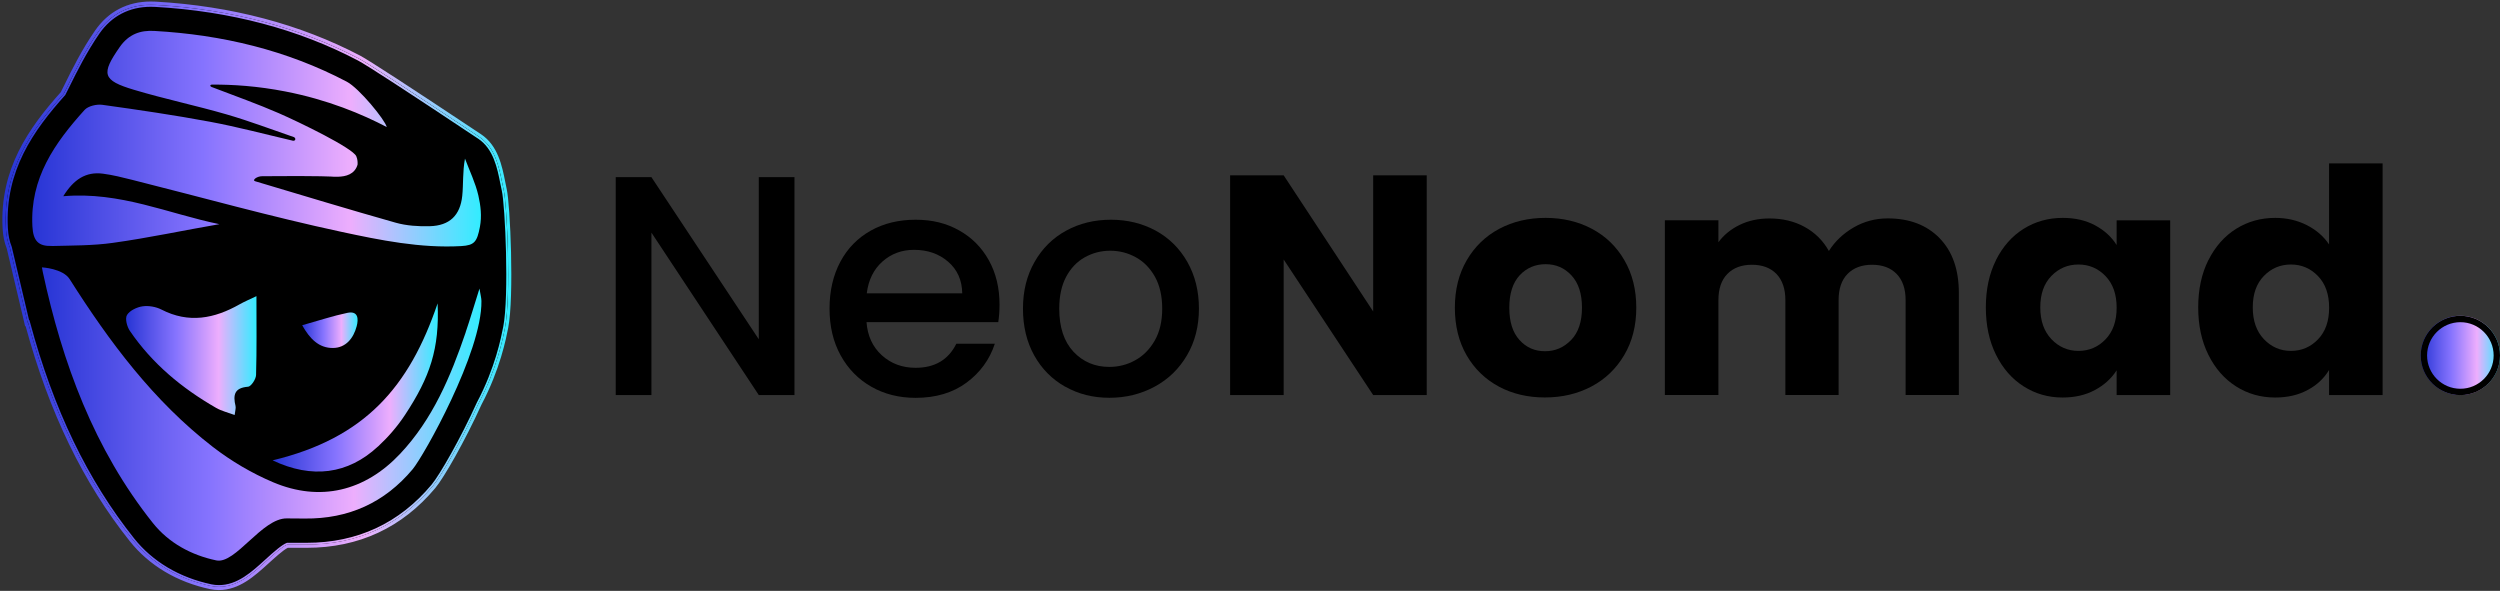
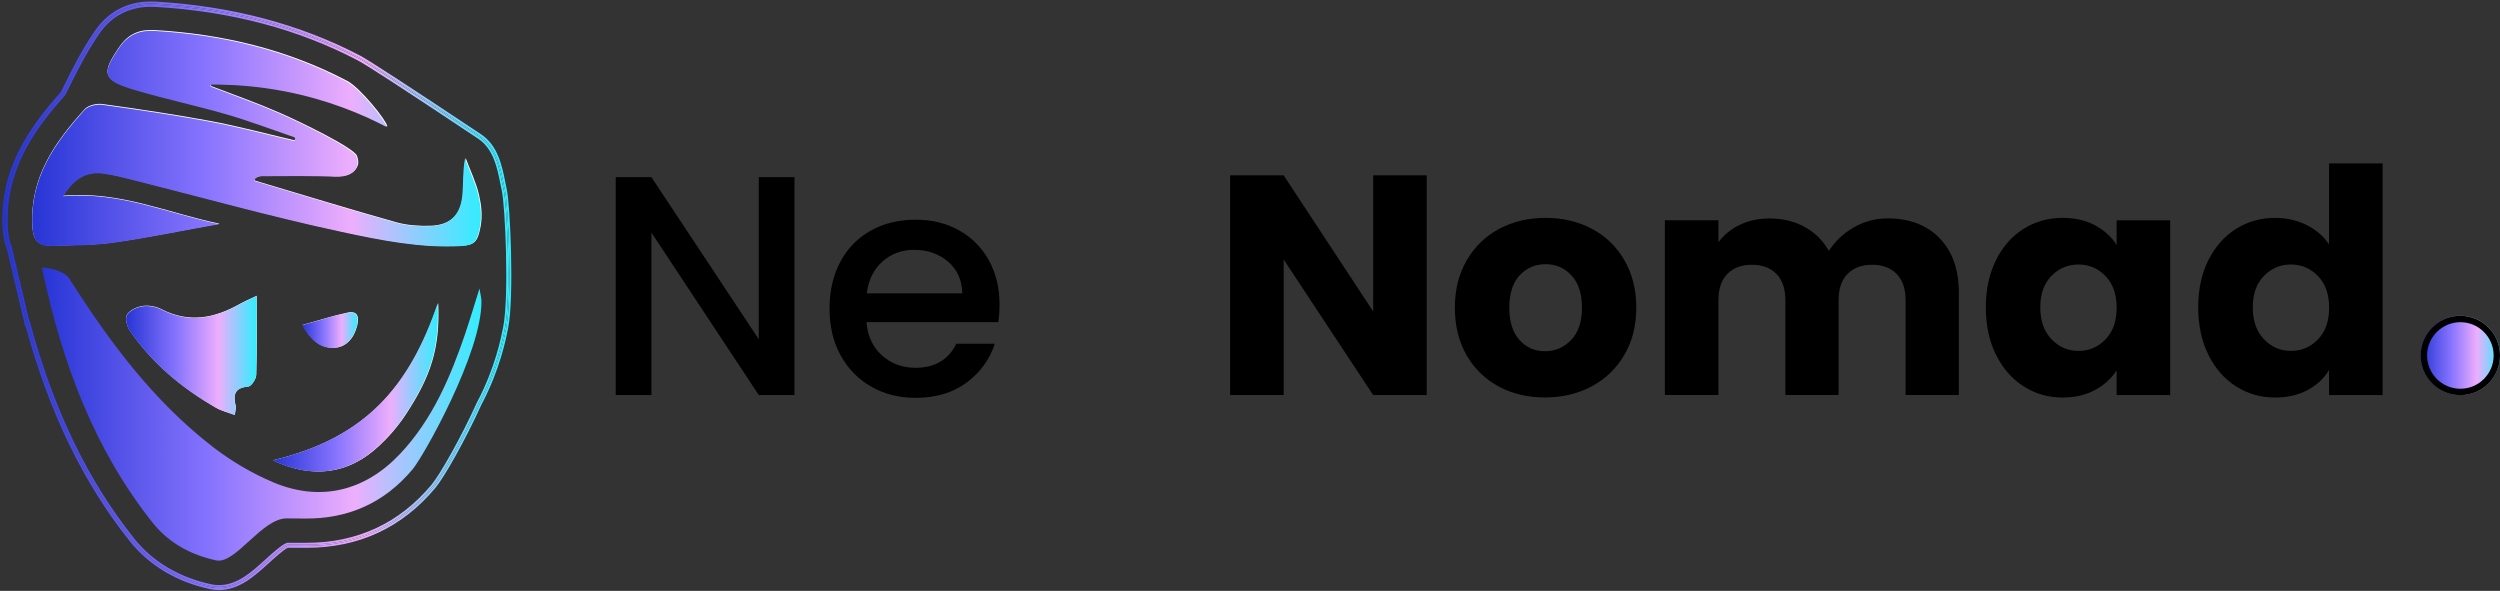
<svg xmlns="http://www.w3.org/2000/svg" xmlns:xlink="http://www.w3.org/1999/xlink" id="Layer_1" viewBox="0 0 393.56 93.02" width="393.56" height="93.02">
  <rect x="0" y="0" width="393.56" height="93.02" fill="#333333" stroke="none" />
  <defs>
    <style>.cls-1{fill:url(#New_Gradient_Swatch_2-2);}.cls-2{fill:#fff;}.cls-3{fill:url(#New_Gradient_Swatch_2-8);}.cls-4{fill:url(#New_Gradient_Swatch_2-4);}.cls-5{fill:url(#New_Gradient_Swatch_2);}.cls-6{fill:url(#New_Gradient_Swatch_2-7);}.cls-7{fill:url(#New_Gradient_Swatch_2-3);}.cls-8{fill:url(#New_Gradient_Swatch_2-5);}.cls-9{fill:url(#New_Gradient_Swatch_2-6);}.cls-10{fill:url(#New_Gradient_Swatch_2-9);}</style>
    <linearGradient id="New_Gradient_Swatch_2" x1="381.08" y1="55.95" x2="393.56" y2="55.95" gradientTransform="matrix(1, 0, 0, 1, 0, 0)" gradientUnits="userSpaceOnUse">
      <stop offset="0" stop-color="#2735d5" />
      <stop offset=".3" stop-color="#7266f5" />
      <stop offset=".38" stop-color="#8573fe" />
      <stop offset=".62" stop-color="#d09dfd" />
      <stop offset=".71" stop-color="#edaefd" />
      <stop offset="1" stop-color="#32edff" />
    </linearGradient>
    <linearGradient id="New_Gradient_Swatch_2-2" x1=".54" y1="46.57" x2="80.35" y2="46.57" xlink:href="#New_Gradient_Swatch_2" />
    <linearGradient id="New_Gradient_Swatch_2-3" x1=".69" y1="46.57" x2="80.2" y2="46.57" xlink:href="#New_Gradient_Swatch_2" />
    <linearGradient id="New_Gradient_Swatch_2-4" x1=".38" y1="46.57" x2="80.51" y2="46.57" xlink:href="#New_Gradient_Swatch_2" />
    <linearGradient id="New_Gradient_Swatch_2-5" x1="6.6" y1="65.18" x2="75.8" y2="65.18" xlink:href="#New_Gradient_Swatch_2" />
    <linearGradient id="New_Gradient_Swatch_2-6" x1="5.1" y1="21.84" x2="75.71" y2="21.84" xlink:href="#New_Gradient_Swatch_2" />
    <linearGradient id="New_Gradient_Swatch_2-7" x1="19.86" y1="55.98" x2="40.38" y2="55.98" xlink:href="#New_Gradient_Swatch_2" />
    <linearGradient id="New_Gradient_Swatch_2-8" x1="42.92" y1="61" x2="68.94" y2="61" xlink:href="#New_Gradient_Swatch_2" />
    <linearGradient id="New_Gradient_Swatch_2-9" x1="47.57" y1="51.99" x2="56.29" y2="51.99" xlink:href="#New_Gradient_Swatch_2" />
  </defs>
  <g>
-     <path class="cls-2" d="M73.42,52.27c-2.37,6.97-5.2,13.7-10.35,19.17-5.54,5.88-12.61,7.62-20.02,4.48-3.37-1.42-6.63-3.35-9.52-5.58-9.34-7.22-16.31-16.57-22.57-26.45-1.08-1.7-4.37-1.86-4.37-1.86,0,0,.09,.5,.13,.71,3.1,14.39,8.1,27.98,17.38,39.63,2.49,3.13,6.03,5.06,10,5.9,3.03,.64,7.23-6.69,11.13-6.63,.95,.02,1.89,0,2.84,.02,6.88,.07,12.59-2.5,17-7.78,1.72-2.06,10.96-18.46,10.85-26.53,0-.47-.14-.93-.31-1.98-.86,2.73-1.47,4.83-2.18,6.91Z" />
    <path class="cls-2" d="M8.12,38.66c3.22-.09,6.47-.06,9.65-.5,5.63-.78,11.19-1.98,16.79-2.95-8.03-1.64-15.66-5.18-24.63-4.41,1.63-2.64,3.54-3.91,6.25-3.56,1.55,.2,3.09,.59,4.61,.97,10.99,2.76,21.91,5.82,32.98,8.2,6.19,1.33,12.53,2.62,18.94,2.26,2.07-.12,2.5-.66,2.95-3.02,.32-1.71,.12-3.36-.24-4.94-.46-2-1.39-3.89-2.11-5.83-.39,2.12-.24,4.01-.43,5.86-.32,3.11-2,4.71-5.11,4.8-1.79,.05-3.67-.07-5.38-.55-7.42-2.09-14.79-4.34-22.18-6.54-.52-.16,.28-.79,1.12-.8,9.52-.09,11.28,.08,11.28,.08,.83,.02,2.4,.06,3.28-.96,.3-.34,.43-.71,.5-.95,.02-.31,.02-.8-.2-1.31-.56-1.29-8.92-5.35-12.23-6.79-3.31-1.45-6.73-2.66-10.59-4.13-.32-.12-.29-.38,.06-.38,3.27-.02,7.18,.23,11.51,1.07,6.79,1.32,12.21,3.62,16.05,5.62-.23-1.09-4.35-6.13-6.31-7.16-9.48-4.98-19.69-7.4-30.35-8.01-2.21-.13-4.04,.5-5.46,2.54-2.95,4.25-2.79,5.25,2.25,6.75,4.82,1.44,9.76,2.47,14.6,3.87,3.59,1.04,7.09,2.38,10.63,3.58,.34,.17,.26,.64-.18,.56-4.35-1.01-8.67-2.17-13.06-2.99-5.64-1.05-11.32-1.88-17-2.67-.89-.12-2.22,.19-2.78,.81-4.71,5.21-8.64,10.76-8.24,18.37,.12,2.32,.98,3.15,3.03,3.09Z" />
    <path class="cls-2" d="M39.06,60.86c.5-.04,1.27-1.19,1.29-1.85,.12-4,.06-8.01,.06-12.45-1.13,.54-1.92,.87-2.65,1.28-3.98,2.26-8.02,3.06-12.34,.83-.86-.44-2.01-.65-2.96-.51-.9,.13-2.04,.66-2.47,1.37-.34,.56,0,1.84,.46,2.52,3.51,5.16,8.22,9.04,13.59,12.14,.85,.49,1.84,.72,2.93,1.12,.07-.66,.22-1.06,.14-1.41-.42-1.72-.21-2.86,1.95-3.05Z" />
    <path class="cls-2" d="M59.59,70.28c1.6-1.48,3.07-3.18,4.27-5,3.94-5.98,5.44-10.41,5.13-17.58-4.47,13.18-11.46,21.26-26.03,24.76,6.2,2.95,11.88,2.21,16.63-2.19Z" />
    <path class="cls-2" d="M56.22,51.31c.3-1.13,.27-2.47-1.46-2.11-2.27,.47-4.49,1.21-7.13,1.95,1.2,2.16,2.66,3.62,4.87,3.59,2.03-.03,3.23-1.54,3.72-3.43Z" />
  </g>
  <g>
    <path d="M125.07,62.19h-5.62l-16.9-25.57v25.57h-5.62V27.89h5.62l16.9,25.52V27.89h5.62V62.19Z" />
    <path d="M157.15,50.71h-20.74c.16,2.17,.97,3.91,2.41,5.22,1.45,1.31,3.22,1.97,5.32,1.97,3.02,0,5.16-1.26,6.41-3.79h6.06c-.82,2.5-2.31,4.54-4.46,6.13-2.15,1.59-4.82,2.39-8.01,2.39-2.59,0-4.92-.58-6.97-1.75-2.05-1.17-3.66-2.81-4.83-4.93-1.17-2.12-1.75-4.57-1.75-7.37s.57-5.25,1.7-7.37c1.13-2.12,2.73-3.75,4.78-4.9,2.05-1.15,4.41-1.72,7.07-1.72s4.85,.56,6.85,1.68c2,1.12,3.56,2.69,4.68,4.71,1.12,2.02,1.68,4.34,1.68,6.97,0,1.02-.07,1.94-.2,2.76Zm-5.67-4.53c-.03-2.07-.77-3.73-2.22-4.98-1.45-1.25-3.24-1.87-5.37-1.87-1.94,0-3.6,.62-4.98,1.85-1.38,1.23-2.2,2.9-2.46,5h15.03Z" />
-     <path d="M167.69,60.88c-2.07-1.17-3.7-2.81-4.88-4.93-1.18-2.12-1.77-4.57-1.77-7.37s.61-5.21,1.82-7.34c1.21-2.13,2.87-3.78,4.98-4.93,2.1-1.15,4.45-1.72,7.05-1.72s4.94,.58,7.05,1.72c2.1,1.15,3.76,2.79,4.98,4.93,1.21,2.14,1.82,4.58,1.82,7.34s-.62,5.21-1.87,7.34c-1.25,2.14-2.95,3.79-5.1,4.95s-4.53,1.75-7.12,1.75-4.88-.58-6.95-1.75Zm11.01-4.16c1.26-.69,2.29-1.72,3.08-3.1,.79-1.38,1.18-3.06,1.18-5.03s-.38-3.64-1.13-5c-.76-1.36-1.76-2.39-3.01-3.08-1.25-.69-2.59-1.04-4.04-1.04s-2.78,.35-4.02,1.04c-1.23,.69-2.21,1.72-2.93,3.08s-1.08,3.03-1.08,5c0,2.92,.75,5.18,2.24,6.78,1.49,1.59,3.38,2.39,5.64,2.39,1.45,0,2.8-.34,4.07-1.04Z" />
    <path d="M224.6,62.19h-8.43l-14.09-21.34v21.34h-8.43V27.6h8.43l14.09,21.43V27.6h8.43V62.19Z" />
    <path d="M235.96,60.86c-2.15-1.15-3.84-2.79-5.08-4.93-1.23-2.13-1.85-4.63-1.85-7.49s.62-5.31,1.87-7.47c1.25-2.15,2.96-3.8,5.12-4.95,2.17-1.15,4.6-1.72,7.29-1.72s5.12,.57,7.29,1.72c2.17,1.15,3.88,2.8,5.12,4.95,1.25,2.15,1.87,4.64,1.87,7.47s-.63,5.31-1.9,7.46-2.99,3.8-5.17,4.95c-2.18,1.15-4.62,1.72-7.32,1.72s-5.12-.57-7.27-1.72Zm11.38-7.34c1.13-1.18,1.7-2.87,1.7-5.08s-.55-3.89-1.65-5.08-2.46-1.77-4.07-1.77-3.01,.58-4.09,1.75c-1.08,1.17-1.63,2.87-1.63,5.1s.53,3.89,1.6,5.08,2.41,1.77,4.02,1.77,2.98-.59,4.11-1.77Z" />
    <path d="M305.34,37.5c2.02,2.07,3.03,4.94,3.03,8.62v16.06h-8.38v-14.93c0-1.77-.47-3.15-1.41-4.12-.94-.97-2.23-1.45-3.87-1.45s-2.93,.49-3.87,1.45c-.94,.97-1.4,2.34-1.4,4.12v14.93h-8.38v-14.93c0-1.77-.47-3.15-1.4-4.12-.94-.97-2.23-1.45-3.87-1.45s-2.93,.49-3.87,1.45c-.94,.97-1.4,2.34-1.4,4.12v14.93h-8.43v-27.5h8.43v3.45c.85-1.15,1.97-2.06,3.35-2.73,1.38-.67,2.94-1.01,4.68-1.01,2.07,0,3.92,.44,5.54,1.33s2.9,2.15,3.82,3.79c.95-1.51,2.25-2.74,3.89-3.7,1.64-.95,3.43-1.43,5.37-1.43,3.42,0,6.13,1.04,8.16,3.1Z" />
    <path d="M314.21,40.95c1.07-2.13,2.52-3.78,4.36-4.93,1.84-1.15,3.89-1.72,6.16-1.72,1.94,0,3.64,.39,5.1,1.18,1.46,.79,2.59,1.82,3.38,3.1v-3.89h8.43v27.5h-8.43v-3.89c-.82,1.28-1.96,2.32-3.42,3.1-1.46,.79-3.16,1.18-5.1,1.18-2.23,0-4.27-.58-6.11-1.75-1.84-1.17-3.29-2.82-4.36-4.98-1.07-2.15-1.6-4.64-1.6-7.46s.53-5.3,1.6-7.44Zm17.25,2.51c-1.17-1.21-2.59-1.82-4.26-1.82s-3.1,.6-4.26,1.8c-1.17,1.2-1.75,2.85-1.75,4.95s.58,3.77,1.75,5c1.17,1.23,2.59,1.85,4.26,1.85s3.1-.61,4.26-1.82c1.17-1.21,1.75-2.87,1.75-4.98s-.58-3.76-1.75-4.98Z" />
    <path d="M347.66,40.95c1.07-2.13,2.52-3.78,4.36-4.93,1.84-1.15,3.89-1.72,6.16-1.72,1.81,0,3.46,.38,4.95,1.13,1.49,.76,2.67,1.77,3.52,3.05v-12.76h8.43V62.19h-8.43v-3.94c-.79,1.31-1.91,2.37-3.38,3.15-1.46,.79-3.16,1.18-5.1,1.18-2.27,0-4.32-.58-6.16-1.75-1.84-1.17-3.29-2.82-4.36-4.98-1.07-2.15-1.6-4.64-1.6-7.46s.53-5.3,1.6-7.44Zm17.25,2.51c-1.17-1.21-2.59-1.82-4.26-1.82s-3.1,.6-4.26,1.8c-1.17,1.2-1.75,2.85-1.75,4.95s.58,3.77,1.75,5c1.17,1.23,2.59,1.85,4.26,1.85s3.1-.61,4.26-1.82c1.17-1.21,1.75-2.87,1.75-4.98s-.58-3.76-1.75-4.98Z" />
  </g>
  <circle class="cls-5" cx="387.32" cy="55.95" r="6.24" />
  <path d="M387.32,50.72c2.89,0,5.24,2.35,5.24,5.24s-2.35,5.24-5.24,5.24-5.24-2.35-5.24-5.24,2.35-5.24,5.24-5.24m0-1c-3.44,0-6.24,2.79-6.24,6.24s2.79,6.24,6.24,6.24,6.24-2.79,6.24-6.24-2.79-6.24-6.24-6.24h0Z" />
  <g>
    <g>
      <g>
-         <path d="M79.39,29.89c-.07-.32-.15-.69-.23-1.09-.5-2.5-1.12-5.62-3.67-7.31l-.23-.15c-11.06-7.36-17.37-11.46-18.74-12.18C47.09,4.2,36.32,1.35,24.5,.67c-.26-.01-.52-.02-.77-.02-3.52,0-6.42,1.51-8.41,4.37-2.09,3.01-3.68,6.23-4.73,8.37-.24,.48-.52,1.06-.68,1.36C4.87,20.37,.34,26.83,.83,35.91c.06,1.17,.27,2.18,.62,3.06l1.83,7.72,.99,4.17,.06-.02c3.69,13.7,9.09,24.89,16.44,34.11,2.99,3.75,7.28,6.31,12.43,7.39,.41,.09,.84,.13,1.27,.13,3.05,0,5.37-2.11,7.61-4.15,.87-.79,2.47-2.25,3.18-2.5,.51,0,1.03,0,1.55,0,.39,0,.78,0,1.17,0,.1,0,.2,0,.3,0,8.1,0,14.81-3.12,19.97-9.28,1.34-1.61,4.62-7.33,7.2-13.01,2.91-5.48,3.86-10.35,4.18-11.98h0v-.04c.95-4.85,.32-19.29-.23-21.64Z" />
-         <path class="cls-1" d="M23.73,.65c.25,0,.51,0,.77,.02,11.81,.67,22.59,3.52,32.02,8.47,1.37,.72,7.68,4.82,18.74,12.18l.23,.15c2.55,1.69,3.17,4.81,3.67,7.31,.08,.4,.15,.77,.23,1.09,.54,2.35,1.18,16.79,.23,21.64v.04h0c-.32,1.64-1.27,6.51-4.18,11.99-2.58,5.69-5.85,11.41-7.2,13.01-5.15,6.16-11.87,9.28-19.97,9.28-.1,0-.2,0-.3,0-.39,0-.78,0-1.17,0-.52,0-1.05,0-1.55,0-.71,.25-2.31,1.7-3.18,2.5-2.24,2.04-4.56,4.15-7.61,4.15-.43,0-.85-.04-1.27-.13-5.14-1.09-9.44-3.64-12.43-7.39-7.35-9.23-12.75-20.42-16.44-34.11l-.06,.02-.99-4.17-1.83-7.72c-.36-.88-.56-1.89-.62-3.06-.48-9.08,4.05-15.54,9.08-21.16,.16-.3,.45-.88,.68-1.36,1.05-2.14,2.64-5.37,4.73-8.37,1.99-2.86,4.89-4.37,8.41-4.37m0-.25c-3.6,0-6.58,1.55-8.61,4.48-2.1,3.02-3.7,6.26-4.75,8.4-.23,.46-.5,1.02-.66,1.33C4.67,20.23,.09,26.7,.58,35.92c.06,1.2,.27,2.23,.64,3.14l1.82,7.68,.99,4.17,.06,.25,.07-.02c3.7,13.63,9.07,24.75,16.42,33.97,3.02,3.79,7.37,6.38,12.57,7.48,.43,.09,.87,.14,1.32,.14,3.14,0,5.5-2.14,7.78-4.22,.78-.71,2.37-2.16,3.06-2.43,.49,0,1,0,1.51,0,.4,0,.79,0,1.17,0h.3c8.17,0,14.95-3.15,20.16-9.37,1.35-1.61,4.65-7.37,7.23-13.07,2.93-5.52,3.88-10.42,4.19-12.04,.95-4.91,.32-19.43-.23-21.79-.07-.31-.15-.69-.23-1.08-.51-2.55-1.14-5.72-3.77-7.47l-.23-.15c-11.07-7.37-17.38-11.47-18.76-12.2C47.17,3.96,36.37,1.1,24.52,.42c-.26-.02-.53-.02-.78-.02h0Z" />
-       </g>
+         </g>
      <g>
        <path class="cls-7" d="M34.46,92.58c-.44,0-.87-.04-1.29-.13-5.16-1.09-9.48-3.66-12.48-7.43-7.36-9.24-12.74-20.38-16.43-34.06l-.07,.02-.02-.1-2.82-11.89c-.36-.88-.56-1.89-.63-3.08C.24,26.73,4.82,20.29,9.84,14.69c.15-.29,.45-.89,.67-1.34,1.05-2.14,2.64-5.37,4.74-8.38C17.25,2.08,20.18,.55,23.73,.55c.25,0,.51,0,.77,.02,11.83,.67,22.62,3.53,32.06,8.48,1.37,.72,7.68,4.82,18.75,12.19l.23,.16c2.58,1.72,3.21,4.85,3.71,7.37,.08,.4,.15,.77,.23,1.09h0c.54,2.35,1.18,16.82,.23,21.68v.04c-.32,1.61-1.27,6.5-4.19,12.01-2.58,5.68-5.87,11.43-7.21,13.03-5.17,6.18-11.92,9.32-20.04,9.32-.1,0-.2,0-.3,0-.91,0-1.83,0-2.71-.01-.7,.26-2.27,1.69-3.12,2.47-2.26,2.06-4.6,4.18-7.68,4.18ZM4.4,50.72l.03,.09c3.69,13.69,9.06,24.84,16.42,34.08,2.97,3.73,7.25,6.28,12.37,7.36,.4,.09,.82,.13,1.25,.13,3.01,0,5.31-2.1,7.54-4.13,.93-.85,2.49-2.26,3.22-2.52h.03c.89,0,1.81,0,2.72,0,.1,0,.2,0,.3,0,8.06,0,14.76-3.11,19.89-9.25,1.33-1.59,4.61-7.32,7.18-12.99,2.91-5.49,3.86-10.36,4.17-11.96v-.05c.95-4.84,.32-19.26-.22-21.6h0c-.07-.32-.15-.69-.23-1.09-.5-2.48-1.11-5.58-3.62-7.25l-.23-.16c-11.06-7.36-17.36-11.46-18.73-12.18C47.06,4.29,36.3,1.44,24.5,.77c-.26-.01-.52-.02-.76-.02-3.48,0-6.36,1.5-8.33,4.33-2.09,3.01-3.67,6.23-4.72,8.36-.22,.44-.52,1.05-.68,1.36C4.99,20.39,.44,26.79,.92,35.91c.06,1.16,.26,2.16,.62,3.03l2.8,11.81h.06Z" />
        <path class="cls-4" d="M23.73,.55c.25,0,.51,0,.77,.02,11.83,.67,22.62,3.53,32.06,8.48,1.37,.72,7.68,4.82,18.75,12.19l.23,.16c2.58,1.72,3.21,4.85,3.71,7.37,.08,.4,.15,.77,.23,1.09,.54,2.35,1.18,16.82,.23,21.68v.04c-.32,1.61-1.27,6.5-4.19,12.01-2.58,5.68-5.87,11.43-7.21,13.03-5.17,6.18-11.92,9.32-20.04,9.32-.1,0-.2,0-.3,0-.91,0-1.83,0-2.71-.01-.7,.26-2.27,1.69-3.12,2.47-2.26,2.06-4.6,4.18-7.68,4.18-.44,0-.87-.04-1.29-.13-5.16-1.09-9.48-3.66-12.48-7.43-7.36-9.24-12.74-20.38-16.43-34.06l-.07,.02-.02-.1-2.82-11.89c-.36-.88-.56-1.89-.63-3.08C.24,26.73,4.82,20.29,9.84,14.69c.15-.29,.45-.89,.67-1.34,1.05-2.14,2.64-5.37,4.74-8.38C17.25,2.08,20.18,.55,23.73,.55M4.34,50.74h.06l.03,.08c3.69,13.69,9.06,24.84,16.42,34.08,2.97,3.73,7.25,6.28,12.37,7.36,.4,.09,.82,.13,1.24,.13,3.01,0,5.31-2.1,7.54-4.13,.93-.85,2.49-2.26,3.22-2.52h.03c.89,0,1.81,0,2.72,0,.1,0,.2,0,.3,0,8.06,0,14.76-3.11,19.89-9.25,1.33-1.59,4.61-7.32,7.18-12.99,2.91-5.49,3.86-10.36,4.17-11.96v-.05c.95-4.84,.32-19.26-.22-21.6-.07-.32-.15-.69-.23-1.09-.5-2.48-1.11-5.58-3.62-7.25l-.23-.16c-11.06-7.36-17.36-11.46-18.73-12.18C47.06,4.29,36.3,1.44,24.5,.77c-.26-.01-.52-.02-.76-.02-3.48,0-6.36,1.5-8.33,4.33-2.09,3.01-3.67,6.23-4.72,8.36-.22,.44-.52,1.05-.68,1.36C4.99,20.39,.44,26.79,.92,35.91c.06,1.16,.26,2.16,.62,3.03l2.8,11.81M23.73,.24c-3.66,0-6.68,1.57-8.75,4.55-2.11,3.04-3.71,6.28-4.76,8.42-.21,.42-.49,1-.65,1.3C4.52,20.15-.08,26.65,.41,35.93c.06,1.22,.28,2.26,.65,3.18l2.8,11.84,.02,.1,.07,.31,.08-.02c3.7,13.59,9.07,24.67,16.41,33.87,3.05,3.82,7.43,6.43,12.66,7.54,.44,.09,.89,.14,1.35,.14,3.21,0,5.59-2.17,7.89-4.26,.76-.69,2.3-2.1,2.97-2.39,.53,0,1.07,0,1.61,0h1.34c8.22,0,15.05-3.17,20.28-9.43,1.35-1.61,4.66-7.39,7.25-13.1,2.94-5.54,3.89-10.46,4.21-12.08,.96-4.93,.32-19.49-.23-21.85-.07-.31-.15-.68-.22-1.08-.51-2.58-1.15-5.79-3.84-7.58l-.23-.15c-11.08-7.37-17.4-11.48-18.78-12.21C47.23,3.8,36.4,.94,24.53,.26c-.27-.01-.54-.02-.79-.02h0ZM4.57,50.36l-2.72-11.5c-.36-.89-.55-1.84-.61-2.97-.48-8.99,4.04-15.35,8.99-20.88l.03-.03,.02-.03c.16-.29,.43-.85,.65-1.29l.04-.08c1.05-2.12,2.63-5.33,4.7-8.32,1.91-2.74,4.7-4.19,8.07-4.19,.24,0,.49,0,.75,.02,11.76,.67,22.47,3.5,31.85,8.43,1.36,.71,7.65,4.8,18.7,12.16l.23,.15c2.41,1.6,3.01,4.62,3.49,7.05,.09,.43,.16,.79,.23,1.1,.54,2.33,1.17,16.66,.23,21.47-.32,1.63-1.25,6.46-4.15,11.92-2.57,5.67-5.83,11.36-7.14,12.94-5.07,6.06-11.68,9.14-19.65,9.14h-.29c-.38,0-.77,0-1.15,0-.53,0-1.06,0-1.57,0h-.09c-.78,.28-2.1,1.44-3.38,2.61-2.18,1.99-4.44,4.05-7.33,4.05-.4,0-.8-.04-1.18-.12-5.05-1.07-9.26-3.57-12.19-7.25-7.33-9.2-12.68-20.31-16.36-33.96l-.03-.09-.08-.3h-.05Z" />
      </g>
    </g>
    <g>
      <path class="cls-8" d="M73.31,52.32c-2.37,6.95-5.19,13.68-10.33,19.13-5.53,5.87-12.58,7.6-19.98,4.47-3.36-1.42-6.61-3.34-9.5-5.57-9.33-7.21-16.28-16.54-22.53-26.4-1.07-1.69-4.37-1.86-4.37-1.86,0,0,.09,.49,.13,.71,3.09,14.36,8.08,27.92,17.34,39.54,2.49,3.12,6.02,5.05,9.98,5.88,3.02,.64,7.21-6.68,11.11-6.61,.94,.02,1.89,0,2.83,.02,6.87,.07,12.56-2.49,16.97-7.76,1.72-2.05,10.94-18.42,10.83-26.47,0-.47-.14-.93-.31-1.97-.86,2.72-1.47,4.82-2.18,6.89Z" />
      <path class="cls-9" d="M8.15,38.73c3.21-.09,6.46-.05,9.63-.5,5.61-.78,11.17-1.98,16.76-2.94-8.02-1.64-15.63-5.17-24.58-4.4,1.63-2.63,3.54-3.9,6.24-3.55,1.55,.2,3.08,.59,4.6,.97,10.96,2.75,21.86,5.81,32.91,8.18,6.18,1.33,12.5,2.61,18.9,2.25,2.07-.12,2.49-.66,2.94-3.02,.32-1.7,.12-3.35-.24-4.93-.46-2-1.38-3.88-2.11-5.82-.39,2.11-.24,4-.43,5.85-.32,3.1-2,4.7-5.1,4.79-1.79,.05-3.66-.07-5.37-.55-7.4-2.09-14.76-4.33-22.14-6.53-.52-.16,.28-.79,1.11-.79,9.5-.09,11.25,.08,11.25,.08,.83,.02,2.39,.06,3.27-.96,.3-.34,.43-.71,.5-.95,.02-.31,.02-.8-.2-1.31-.56-1.29-8.9-5.34-12.2-6.78-3.31-1.44-6.71-2.65-10.56-4.12-.32-.12-.29-.38,.06-.38,3.26-.02,7.16,.23,11.48,1.07,6.77,1.31,12.19,3.61,16.01,5.61-.23-1.09-4.34-6.12-6.29-7.14-9.46-4.97-19.65-7.39-30.29-7.99-2.2-.13-4.03,.5-5.45,2.53-2.95,4.24-2.78,5.24,2.25,6.74,4.81,1.44,9.74,2.47,14.57,3.87,3.58,1.04,7.08,2.37,10.61,3.58,.34,.17,.26,.64-.18,.56-4.34-1.01-8.65-2.16-13.03-2.98-5.63-1.05-11.3-1.88-16.97-2.67-.89-.12-2.22,.19-2.78,.8-4.7,5.2-8.62,10.74-8.22,18.34,.12,2.32,.98,3.14,3.02,3.08Z" />
      <path class="cls-6" d="M39.03,60.89c.5-.04,1.26-1.19,1.28-1.85,.12-3.99,.06-7.99,.06-12.42-1.13,.54-1.91,.87-2.64,1.28-3.98,2.26-8.01,3.05-12.32,.83-.86-.44-2.01-.64-2.96-.51-.9,.13-2.03,.66-2.46,1.37-.34,.56,0,1.84,.46,2.51,3.51,5.15,8.2,9.03,13.57,12.11,.85,.49,1.84,.72,2.92,1.12,.07-.66,.22-1.06,.14-1.41-.41-1.72-.21-2.86,1.95-3.04Z" />
      <path class="cls-3" d="M59.51,70.29c1.6-1.48,3.07-3.18,4.26-4.99,3.93-5.97,5.43-10.39,5.12-17.54-4.46,13.15-11.44,21.22-25.98,24.71,6.19,2.94,11.86,2.21,16.59-2.18Z" />
      <path class="cls-10" d="M56.15,51.36c.3-1.12,.27-2.47-1.46-2.11-2.27,.47-4.48,1.21-7.12,1.95,1.2,2.15,2.65,3.61,4.86,3.58,2.03-.03,3.22-1.54,3.72-3.42Z" />
    </g>
  </g>
</svg>